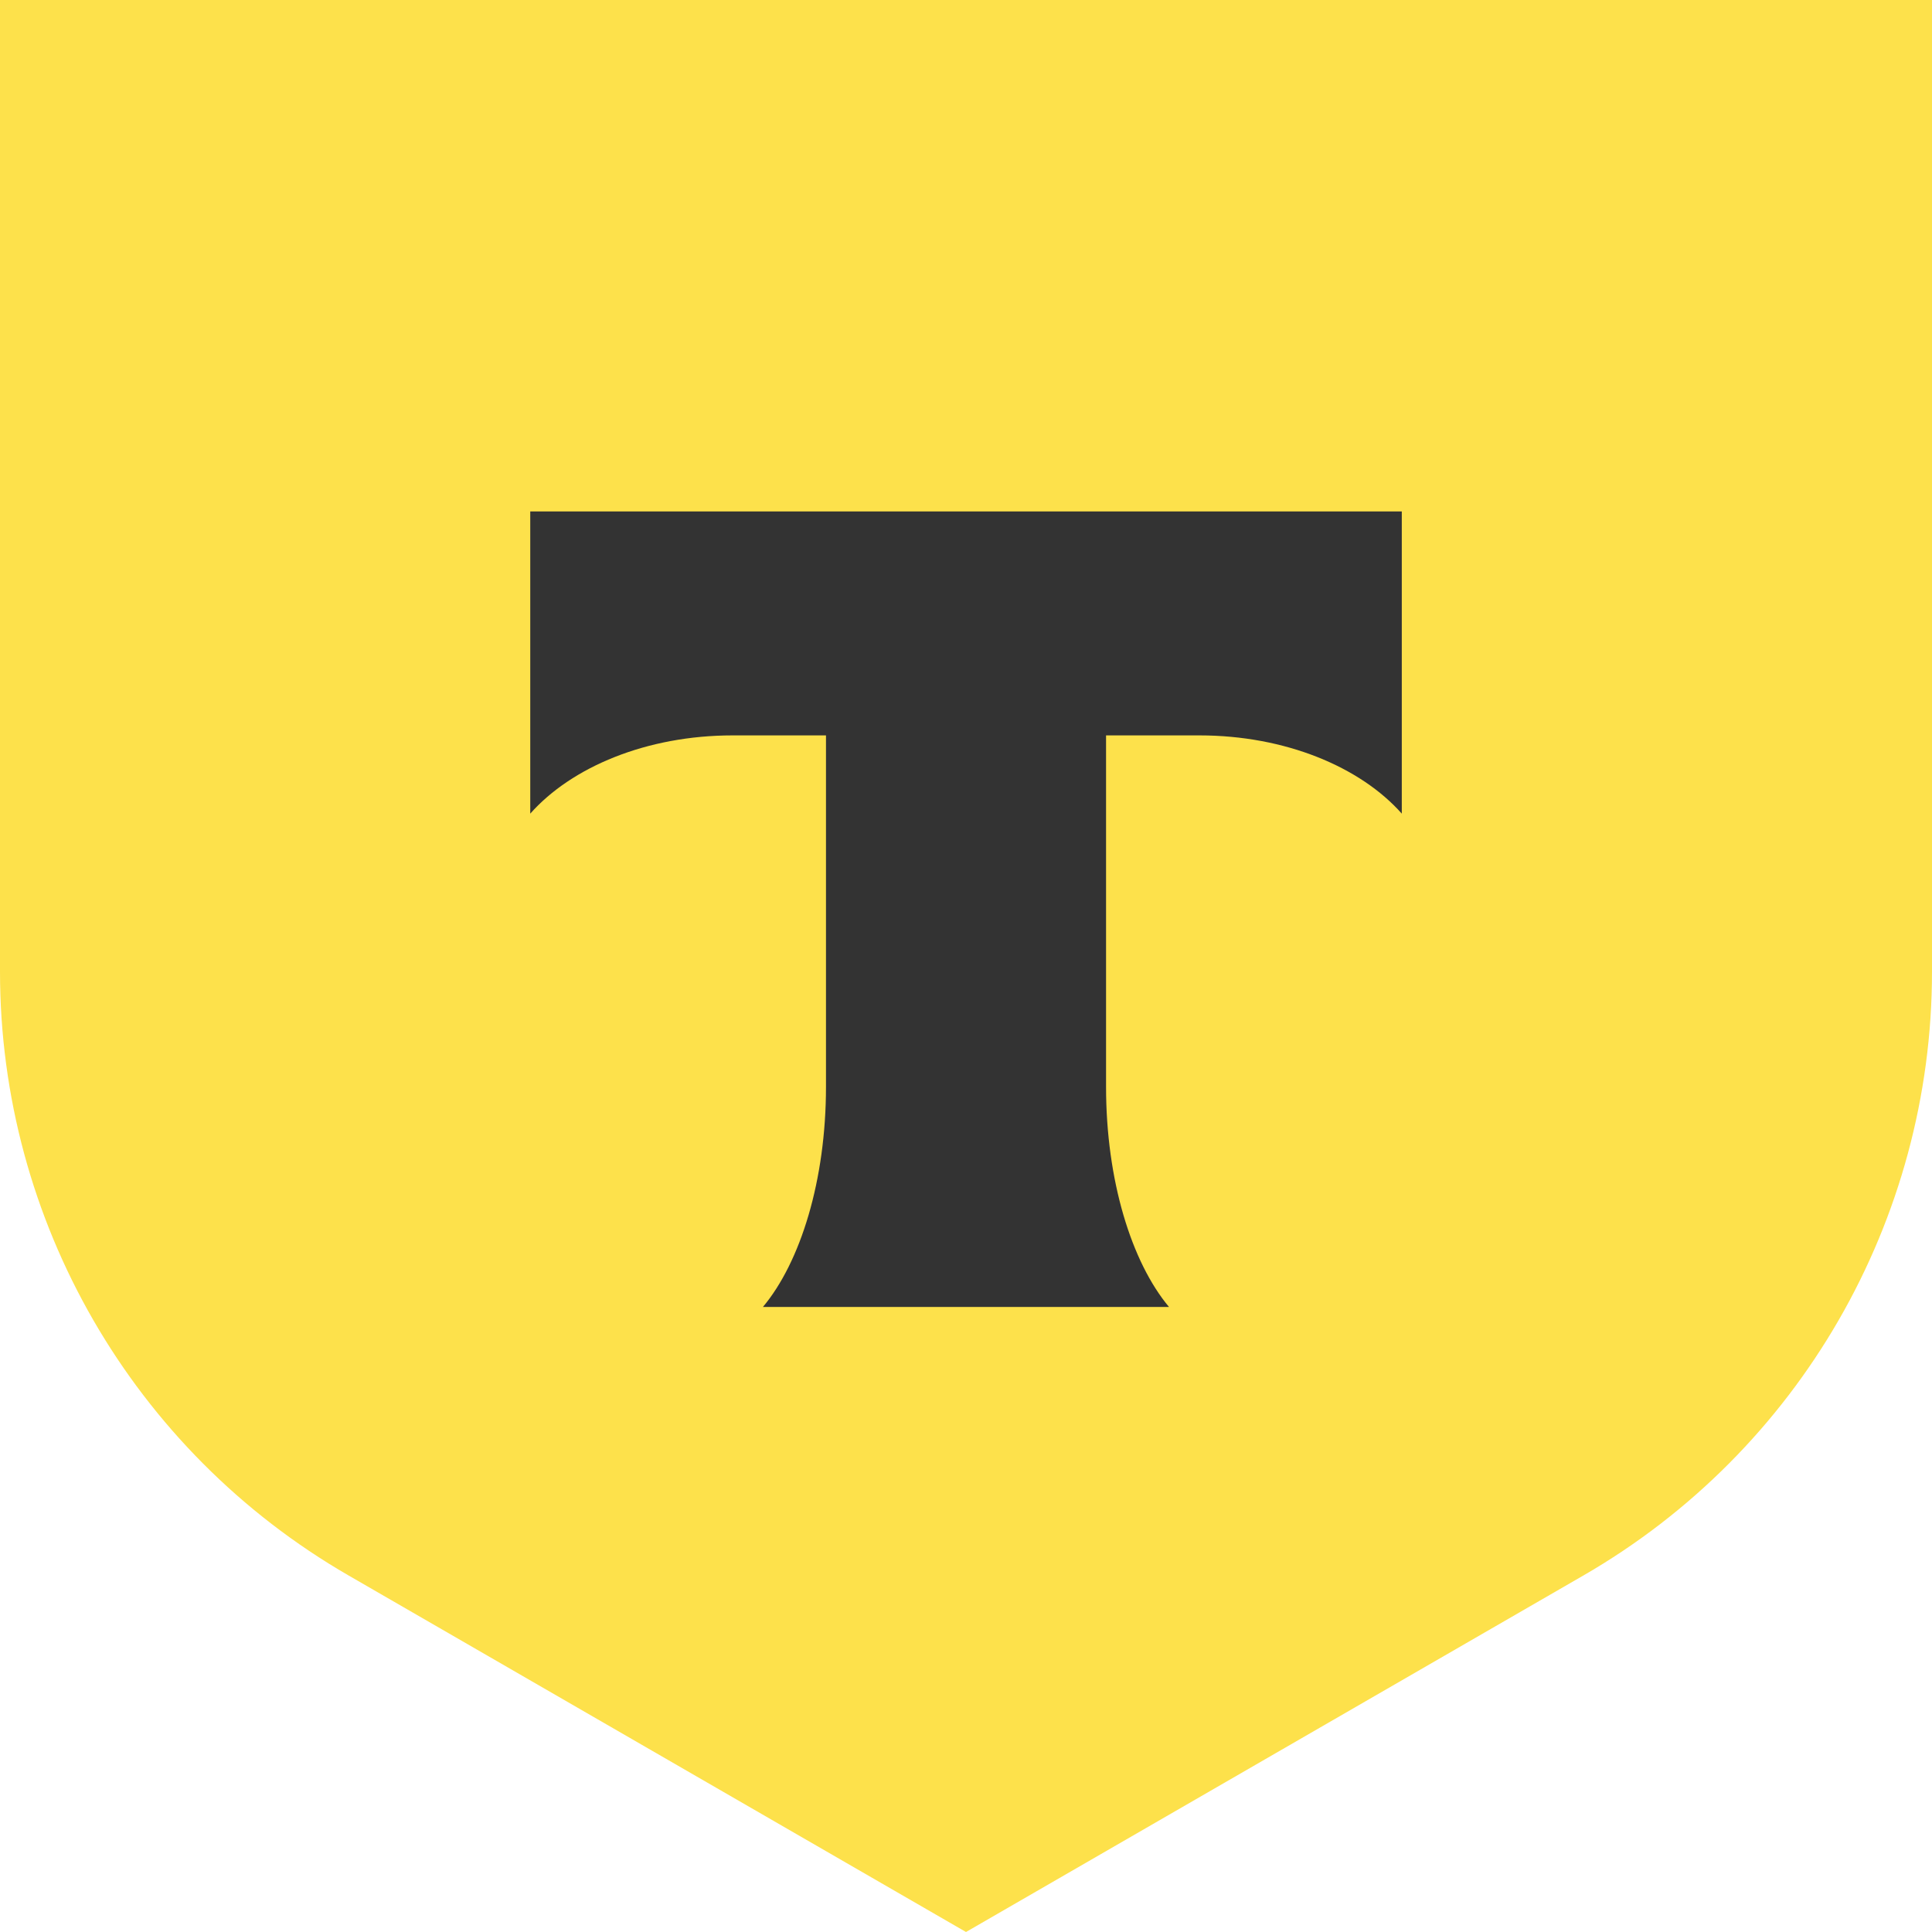
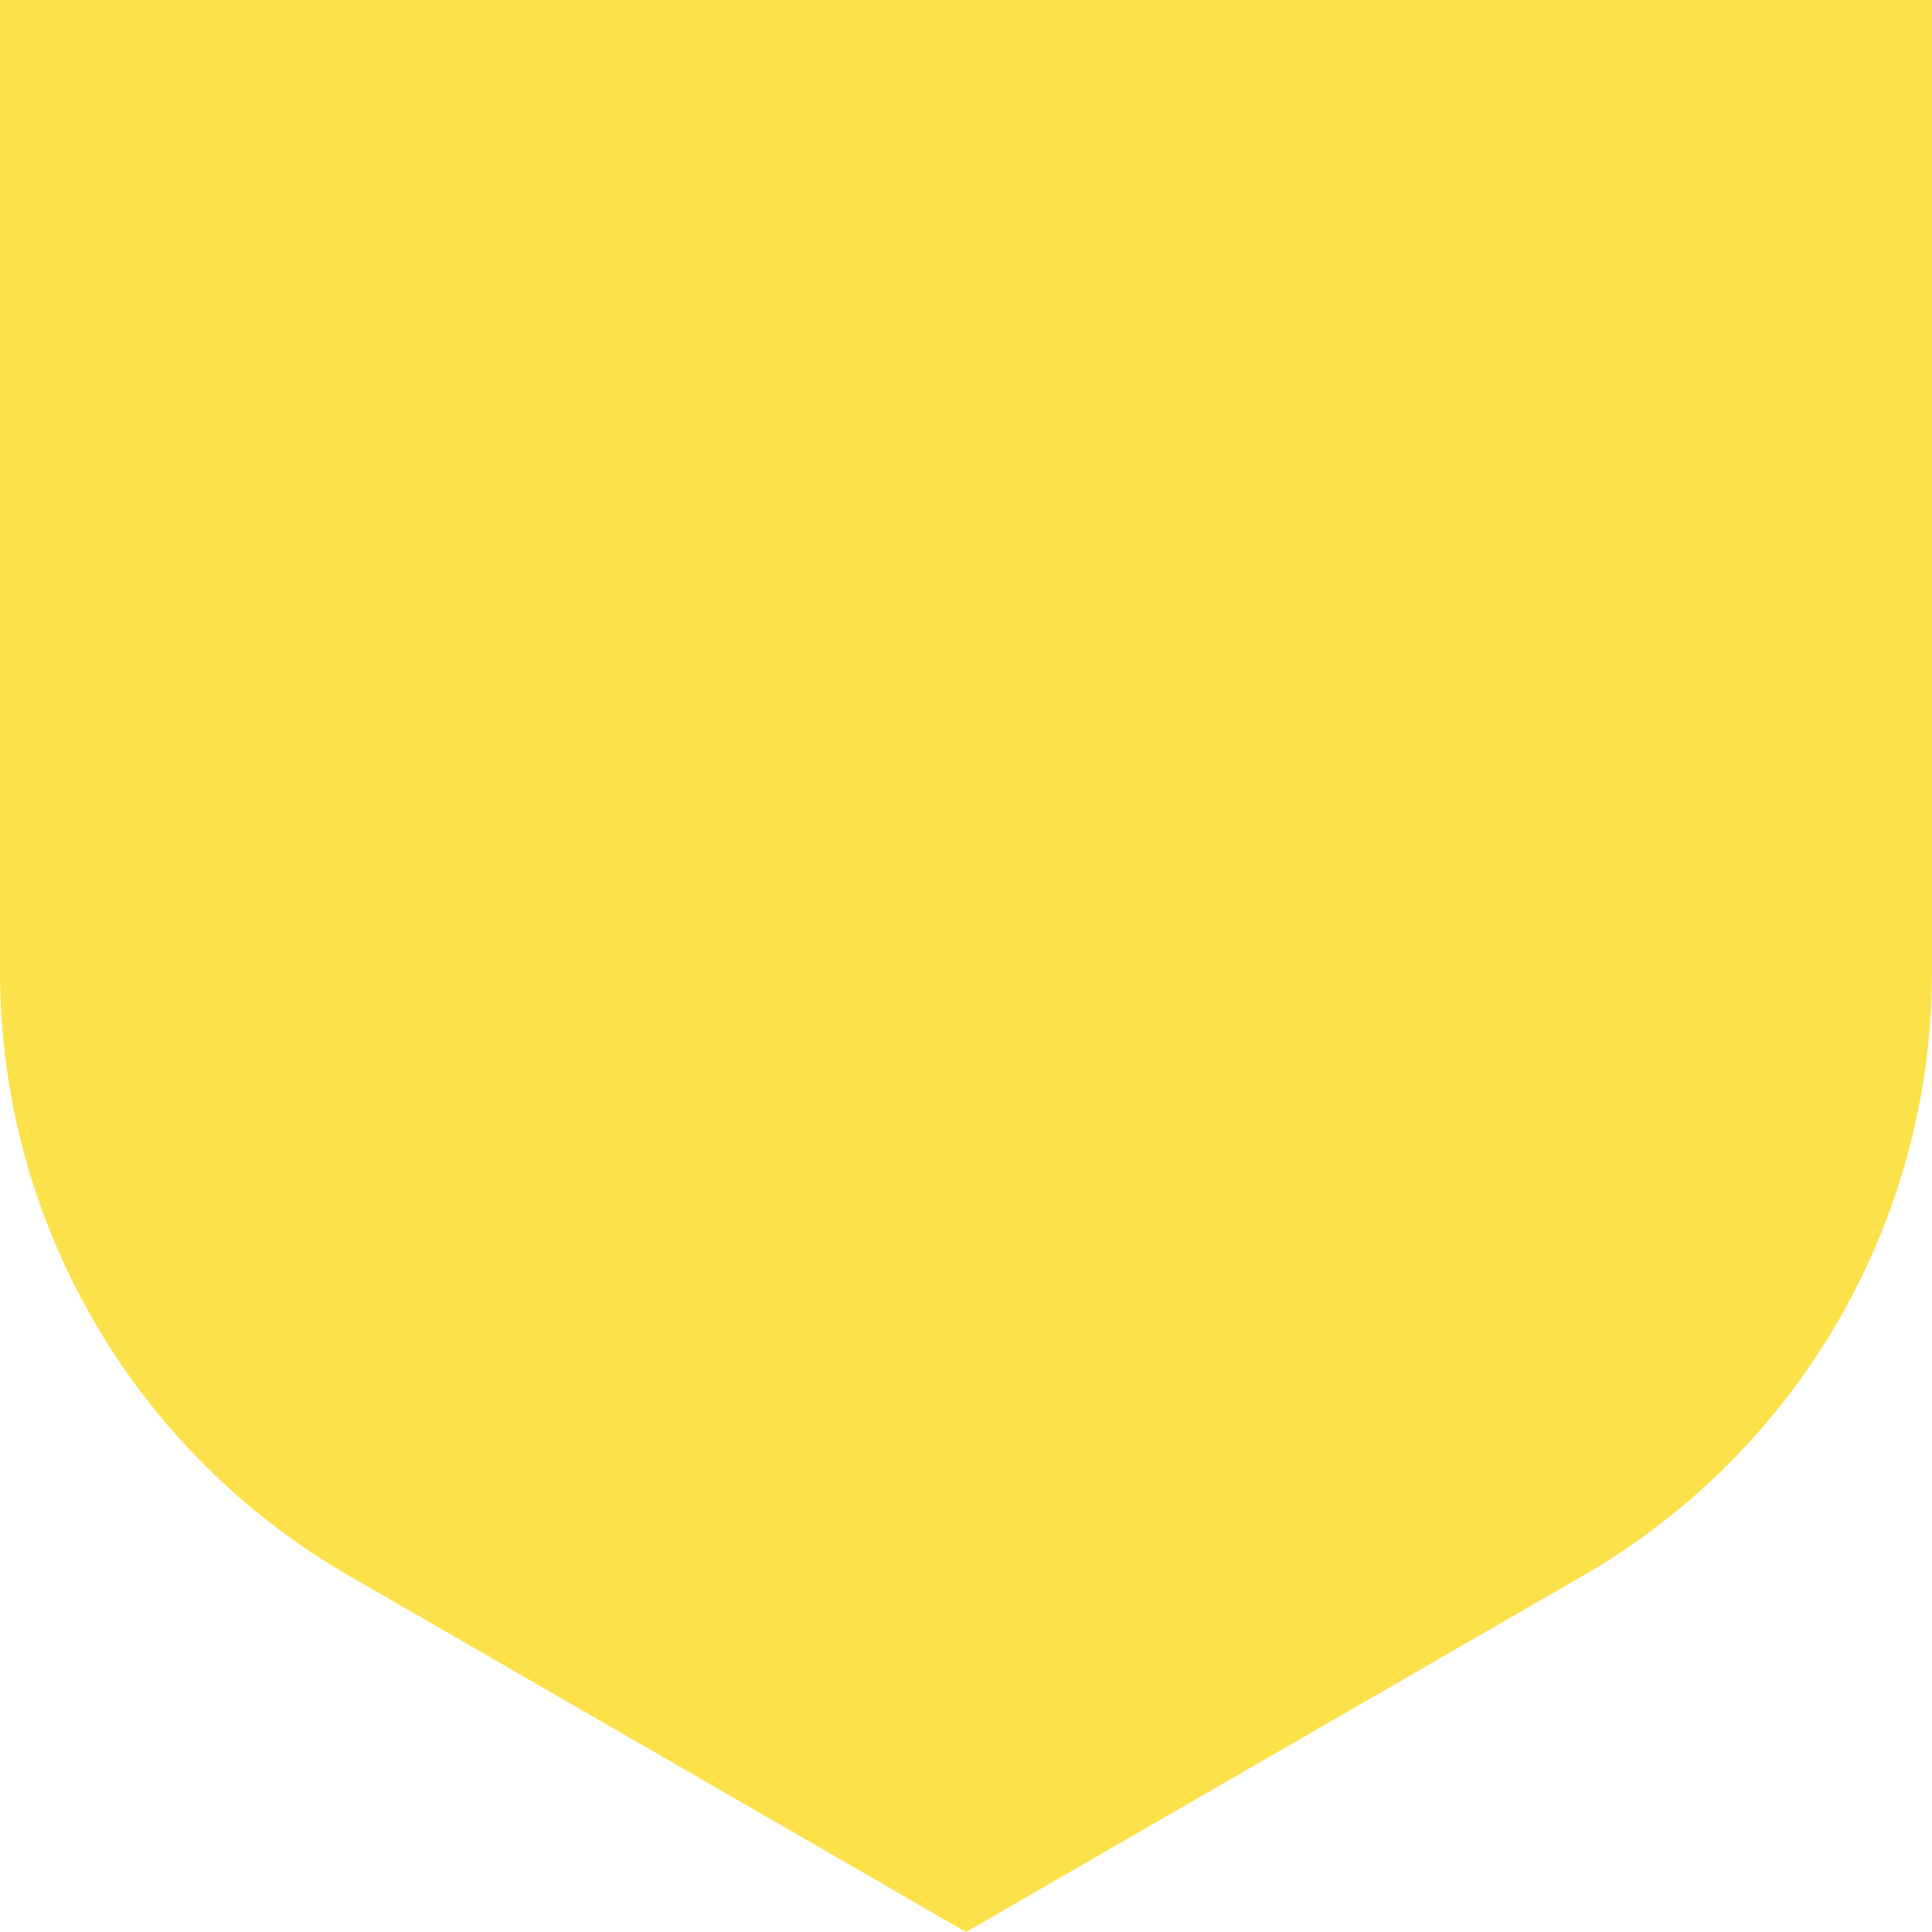
<svg xmlns="http://www.w3.org/2000/svg" width="136" height="136" viewBox="0 0 136 136" fill="none">
  <path d="M0 0H136V68.398C136 85.933 126.646 102.135 111.462 110.903L68 136L24.538 110.903C9.354 102.135 0 85.933 0 68.398V0Z" fill="#FDE14B" />
-   <path fill-rule="evenodd" clip-rule="evenodd" d="M37.326 36.002V57.275C40.235 53.99 45.524 51.767 51.572 51.767H58.144V76.497C58.144 83.076 56.356 88.835 53.704 92.002H82.29C79.643 88.832 77.859 83.08 77.859 76.509V51.767H84.432C90.479 51.767 95.768 53.99 98.677 57.275V36.002H37.326Z" fill="#333333" />
</svg>